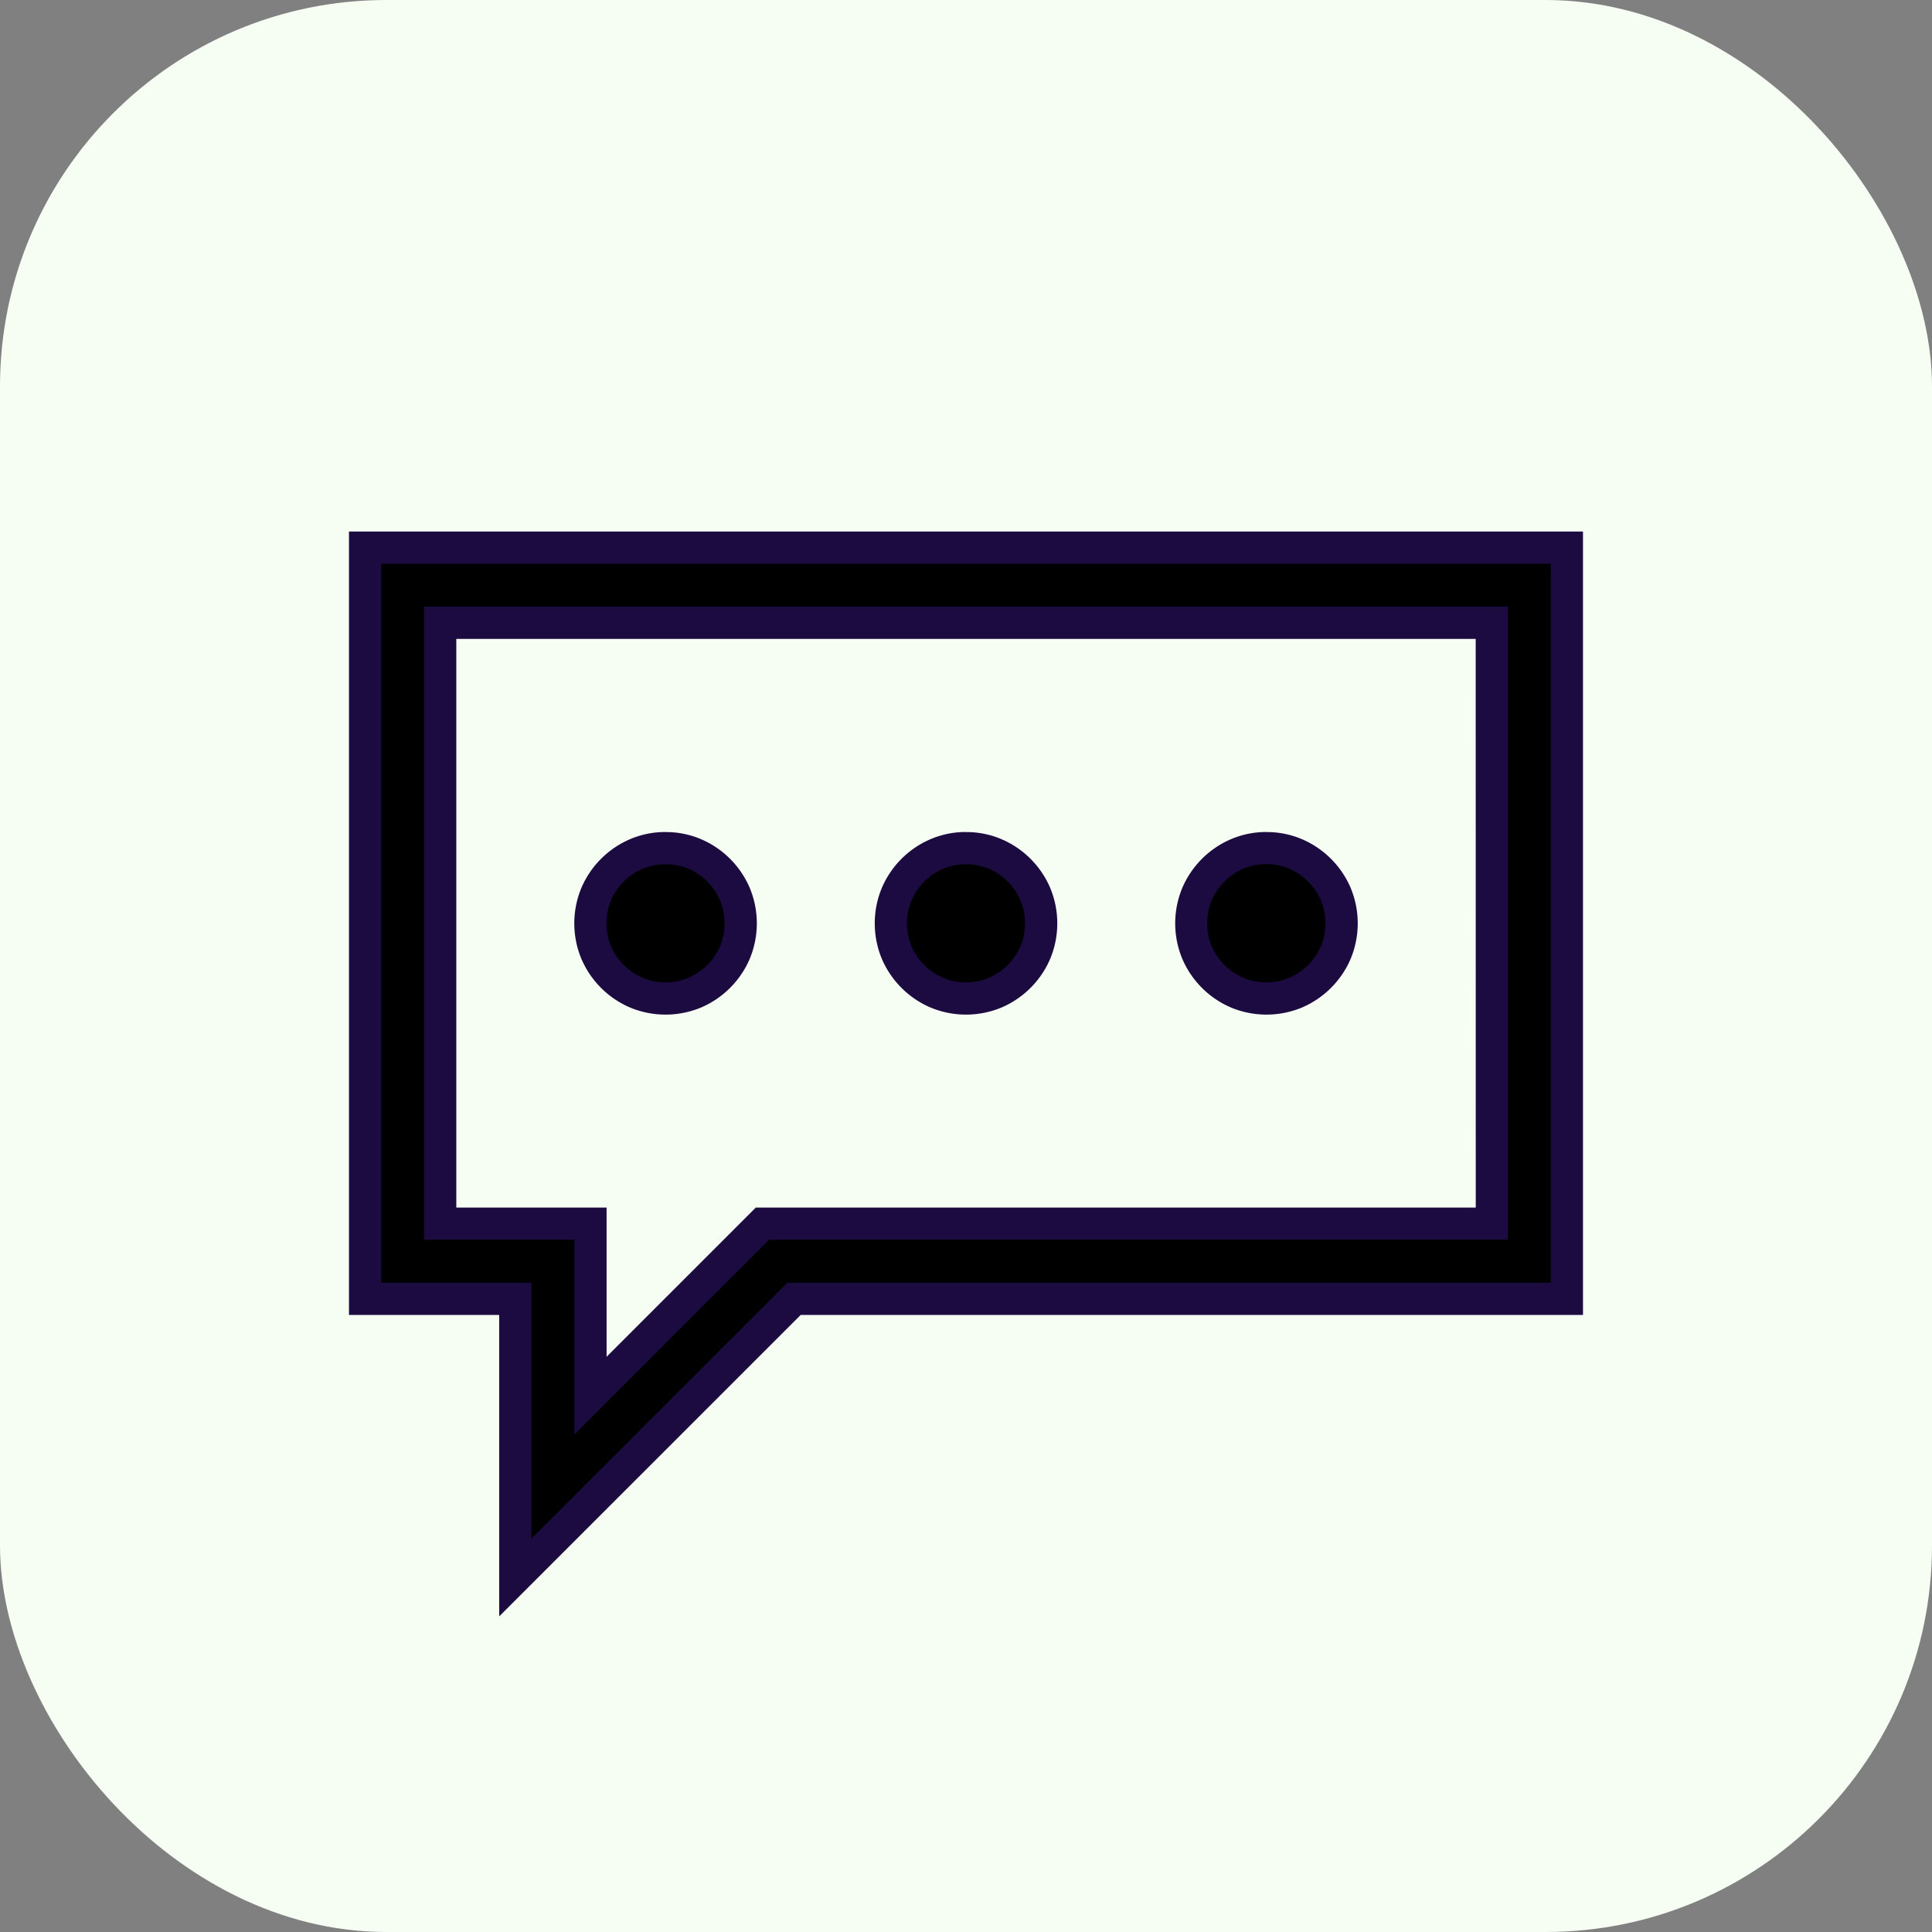
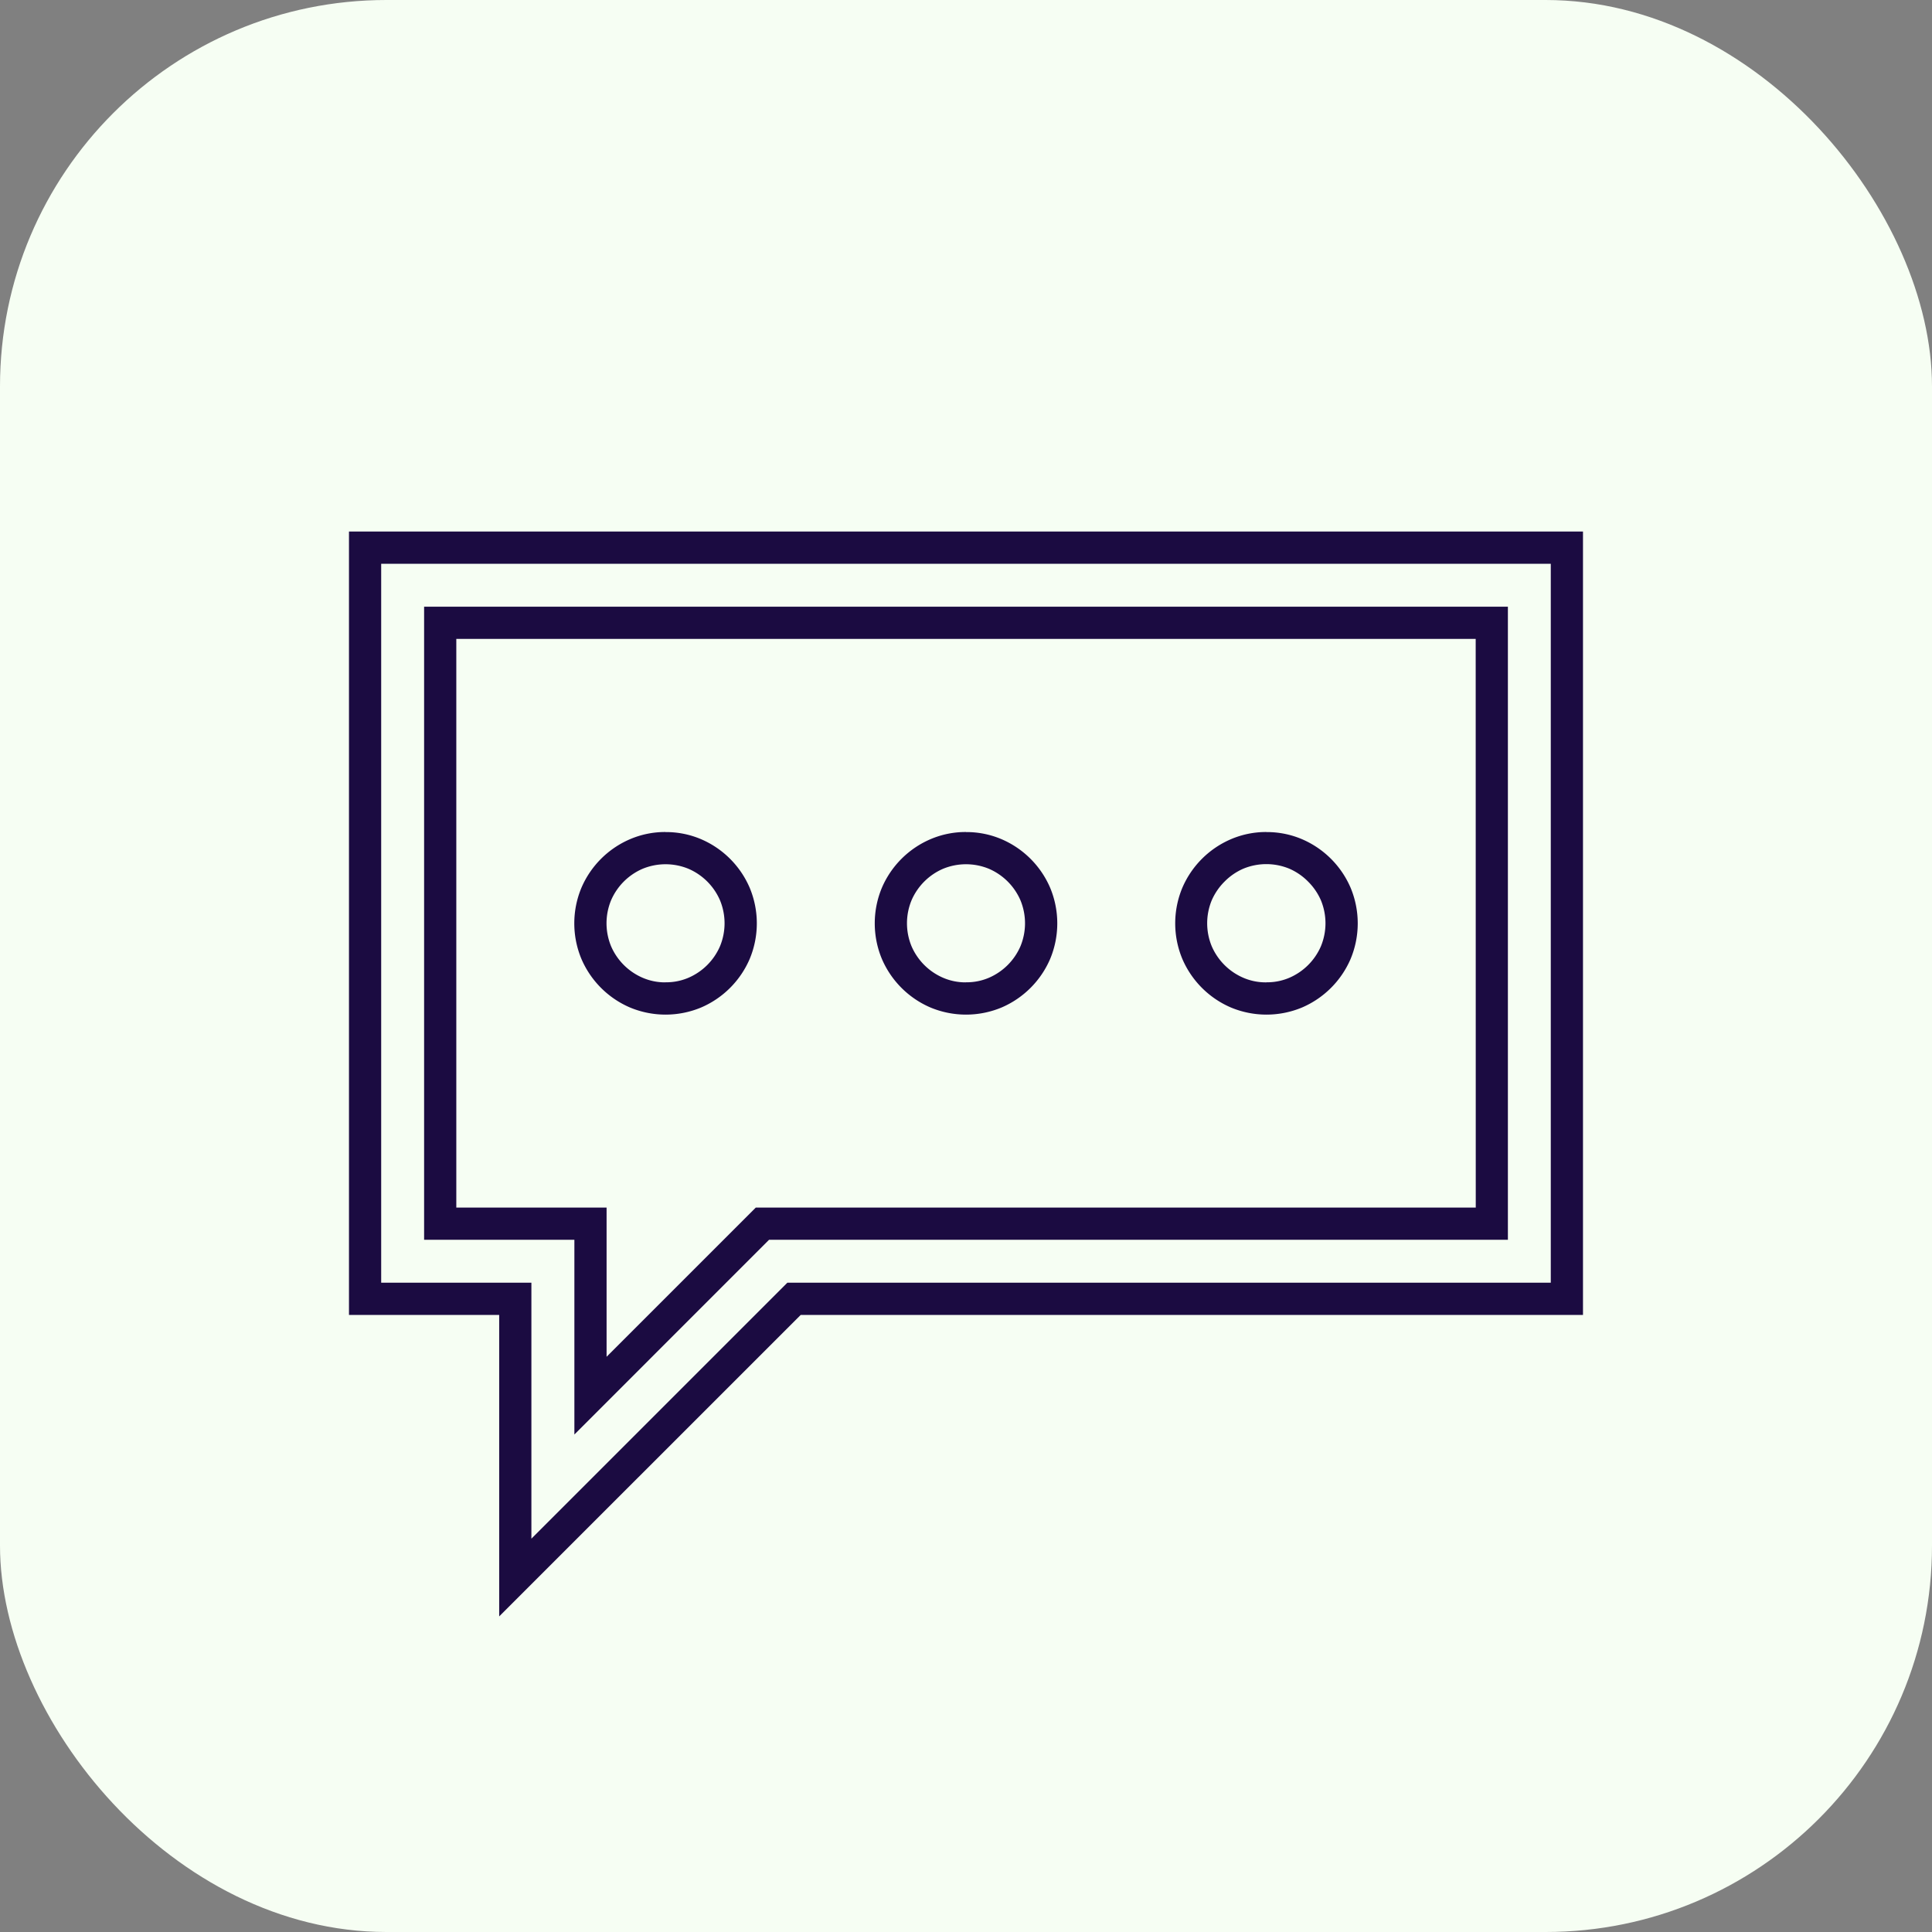
<svg xmlns="http://www.w3.org/2000/svg" width="60" height="60" viewBox="0 0 60 60">
  <rect x="0" y="0" width="60" height="60" fill="#808080" stroke="none" />
  <g id="Group_470" data-name="Group 470" transform="translate(-331 -1841)">
    <rect id="Rectangle_1739" data-name="Rectangle 1739" width="60" height="60" rx="12" transform="translate(331 1841)" fill="#f6fef3" />
    <g id="LockFeedback" transform="translate(342.338 1852.008)">
-       <path id="Path_566" data-name="Path 566" d="M37.323,6V29.328h-24L4.665,37.984V29.328H0V6ZM34.991,8.333H2.333V26.995H7v5.34l5.34-5.34H34.991ZM9.331,20a2.26,2.26,0,0,1-.911-.182A2.376,2.376,0,0,1,7.18,18.575a2.369,2.369,0,0,1,0-1.822A2.376,2.376,0,0,1,8.42,15.514a2.369,2.369,0,0,1,1.822,0,2.376,2.376,0,0,1,1.239,1.239,2.369,2.369,0,0,1,0,1.822,2.376,2.376,0,0,1-1.239,1.239A2.26,2.26,0,0,1,9.331,20Zm9.331,0a2.26,2.26,0,0,1-.911-.182,2.376,2.376,0,0,1-1.239-1.239,2.369,2.369,0,0,1,0-1.822,2.376,2.376,0,0,1,1.239-1.239,2.369,2.369,0,0,1,1.822,0,2.376,2.376,0,0,1,1.239,1.239,2.369,2.369,0,0,1,0,1.822,2.376,2.376,0,0,1-1.239,1.239A2.26,2.26,0,0,1,18.662,20Zm9.331,0a2.26,2.26,0,0,1-.911-.182,2.376,2.376,0,0,1-1.239-1.239,2.369,2.369,0,0,1,0-1.822,2.376,2.376,0,0,1,1.239-1.239,2.369,2.369,0,0,1,1.822,0,2.376,2.376,0,0,1,1.239,1.239,2.369,2.369,0,0,1,0,1.822A2.376,2.376,0,0,1,28.9,19.815,2.26,2.26,0,0,1,27.992,20Z" />
      <path id="Path_566_-_Outline" data-name="Path 566 - Outline" d="M-.5,5.5H37.823V29.828H13.529L4.165,39.191V29.828H-.5Zm37.323,1H.5V28.828H5.165v7.949l7.949-7.949H36.823ZM1.833,7.833H35.491V27.495H12.545L6.5,33.542V27.495H1.833Zm32.658,1H2.833V26.495H7.5v4.633l4.633-4.633h22.36Zm-25.16,6a2.767,2.767,0,0,1,1.111.224,2.876,2.876,0,0,1,1.5,1.5,2.868,2.868,0,0,1,0,2.221,2.875,2.875,0,0,1-1.5,1.5,2.868,2.868,0,0,1-2.221,0,2.875,2.875,0,0,1-1.5-1.5,2.868,2.868,0,0,1,0-2.221,2.876,2.876,0,0,1,1.5-1.5A2.767,2.767,0,0,1,9.331,14.831Zm0,4.665a1.75,1.75,0,0,0,.712-.141,1.876,1.876,0,0,0,.98-.98,1.87,1.87,0,0,0,0-1.424,1.875,1.875,0,0,0-.98-.98,1.87,1.87,0,0,0-1.424,0,1.875,1.875,0,0,0-.98.98,1.87,1.87,0,0,0,0,1.424,1.875,1.875,0,0,0,.98.98A1.75,1.75,0,0,0,9.331,19.5Zm9.331-4.665a2.767,2.767,0,0,1,1.111.224,2.875,2.875,0,0,1,1.5,1.5,2.869,2.869,0,0,1,0,2.221,2.876,2.876,0,0,1-1.5,1.5,2.868,2.868,0,0,1-2.221,0,2.876,2.876,0,0,1-1.5-1.5,2.869,2.869,0,0,1,0-2.221,2.876,2.876,0,0,1,1.5-1.5A2.767,2.767,0,0,1,18.662,14.831Zm0,4.665a1.75,1.75,0,0,0,.712-.141,1.876,1.876,0,0,0,.98-.98,1.87,1.87,0,0,0,0-1.424,1.875,1.875,0,0,0-.98-.98,1.87,1.87,0,0,0-1.424,0,1.876,1.876,0,0,0-.98.98,1.87,1.87,0,0,0,0,1.424,1.875,1.875,0,0,0,.98.98A1.75,1.75,0,0,0,18.662,19.5Zm9.331-4.665a2.767,2.767,0,0,1,1.111.224,2.876,2.876,0,0,1,1.5,1.5,2.869,2.869,0,0,1,0,2.221,2.876,2.876,0,0,1-1.5,1.5,2.868,2.868,0,0,1-2.221,0,2.875,2.875,0,0,1-1.5-1.5,2.868,2.868,0,0,1,0-2.221,2.875,2.875,0,0,1,1.5-1.5A2.767,2.767,0,0,1,27.992,14.831Zm0,4.665a1.75,1.75,0,0,0,.712-.141,1.876,1.876,0,0,0,.98-.98,1.87,1.87,0,0,0,0-1.424,1.884,1.884,0,0,0-.4-.584,1.858,1.858,0,0,0-.584-.4,1.87,1.87,0,0,0-1.424,0,1.858,1.858,0,0,0-.584.4,1.884,1.884,0,0,0-.4.584,1.87,1.87,0,0,0,0,1.424,1.876,1.876,0,0,0,.98.98A1.75,1.75,0,0,0,27.992,19.5Z" fill="#1b0b41" />
    </g>
  </g>
</svg>